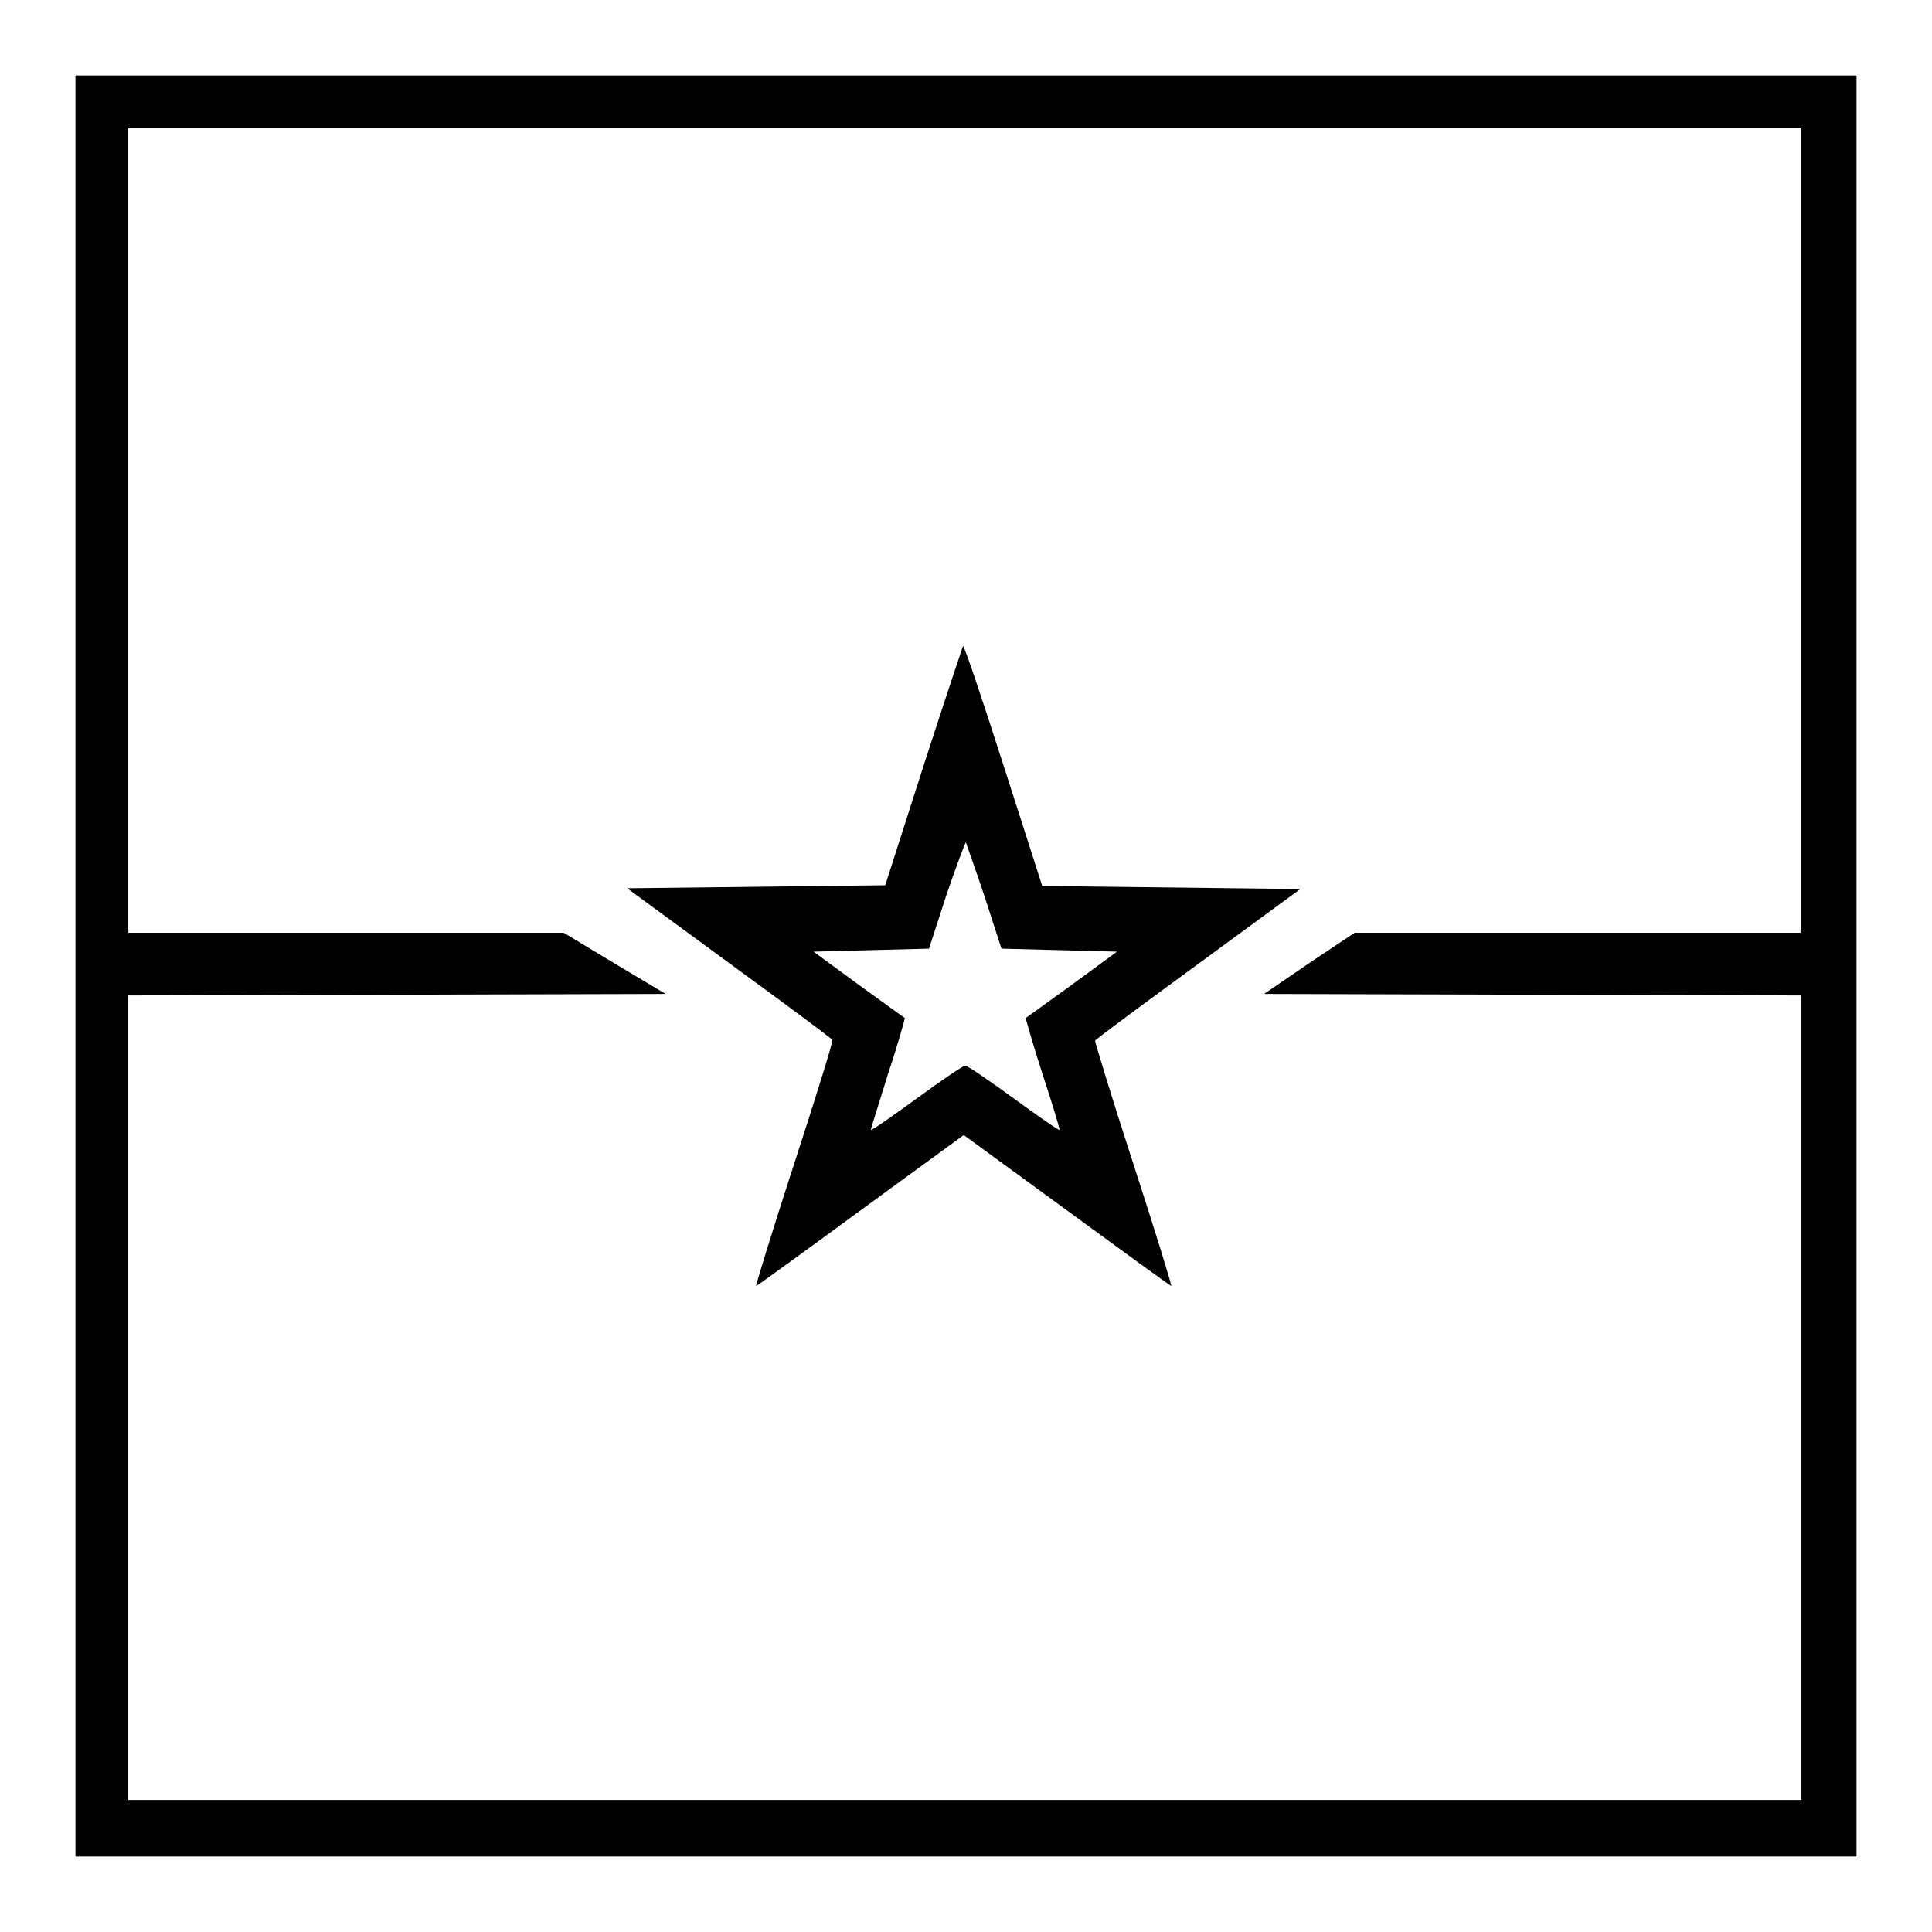
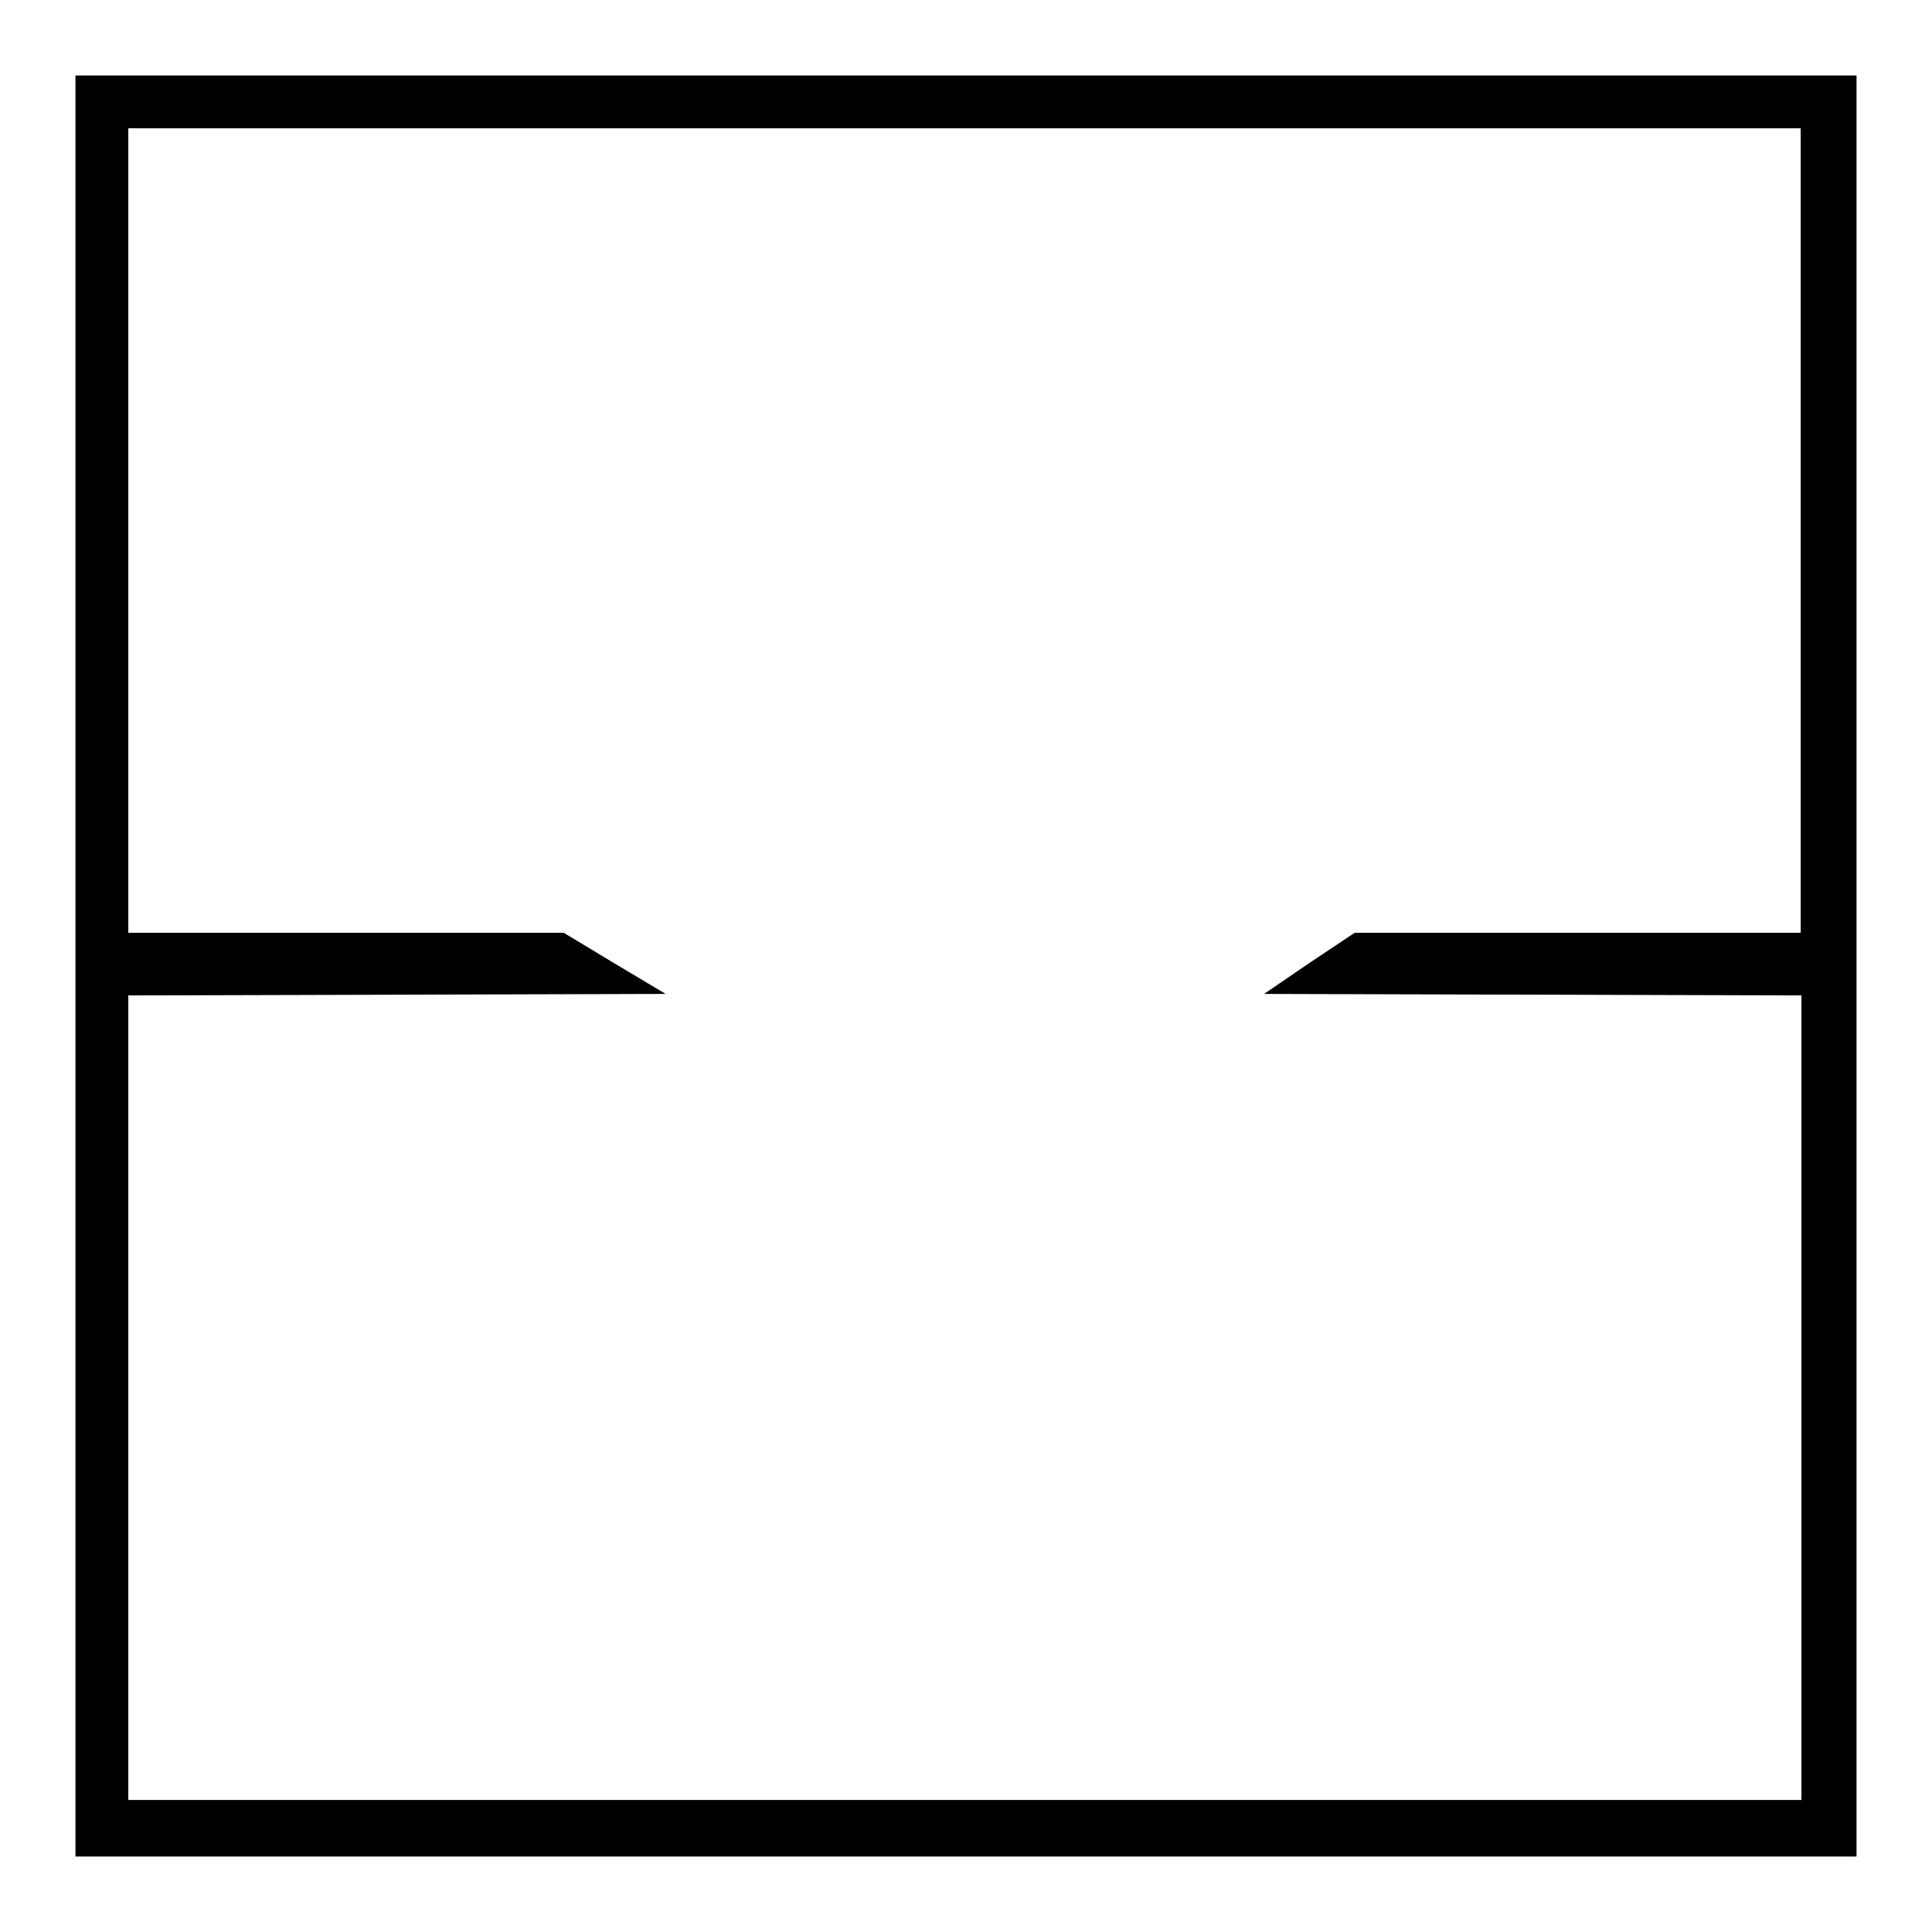
<svg xmlns="http://www.w3.org/2000/svg" version="1.1" x="0px" y="0px" viewBox="0 0 256 256" enable-background="new 0 0 256 256" xml:space="preserve">
  <g>
    <g>
      <g>
        <path fill="#000000" d="M10,128v118h118h118V128V10H128H10V128z M238.6,70.3v53.3H209h-29.5l-6,4l-6,4.1l35.6,0.1l35.6,0.1v53.3v53.3H127.8H17v-53.3v-53.3l35.6-0.1l35.6-0.1l-6.7-4l-6.8-4.1H45.8H17V70.3V17h110.8h110.8L238.6,70.3L238.6,70.3z" />
-         <path fill="#000000" d="M122.4,101.4l-5.1,15.9l-17.1,0.2l-17.1,0.2l13.5,9.9c7.4,5.4,13.6,10,13.7,10.2c0.1,0.2-2.2,7.6-5.1,16.5c-2.9,8.9-5.1,16.1-5,16.1c0.1,0,6.3-4.5,13.8-10l13.7-10l13.7,10c7.5,5.5,13.7,10,13.8,10c0.1,0-2.1-7.2-5-16.1c-2.9-8.9-5.1-16.2-5.1-16.4c0.1-0.2,6.3-4.8,13.7-10.2l13.5-9.9l-17.1-0.2l-17.1-0.2l-5.1-15.9c-2.8-8.7-5.2-15.9-5.4-15.9C127.6,85.6,125.2,92.7,122.4,101.4z M130.4,118.6l2.3,7.1l7.7,0.2l7.6,0.2l-6,4.4c-3.3,2.4-6.1,4.4-6.1,4.4c0,0,0.9,3.3,2.2,7.3c1.3,3.9,2.3,7.3,2.3,7.5c0,0.2-2.7-1.7-6-4.1c-3.3-2.4-6.2-4.4-6.5-4.4s-3.2,2-6.5,4.4c-3.3,2.4-6,4.3-6,4.1c0-0.2,1.1-3.6,2.3-7.5c1.3-3.9,2.2-7.2,2.2-7.3c0,0-2.8-2-6.1-4.4l-6-4.4l7.6-0.2l7.7-0.2l2.3-7.1c1.3-3.8,2.5-7,2.6-7C127.9,111.5,129.1,114.7,130.4,118.6z" />
      </g>
    </g>
  </g>
</svg>